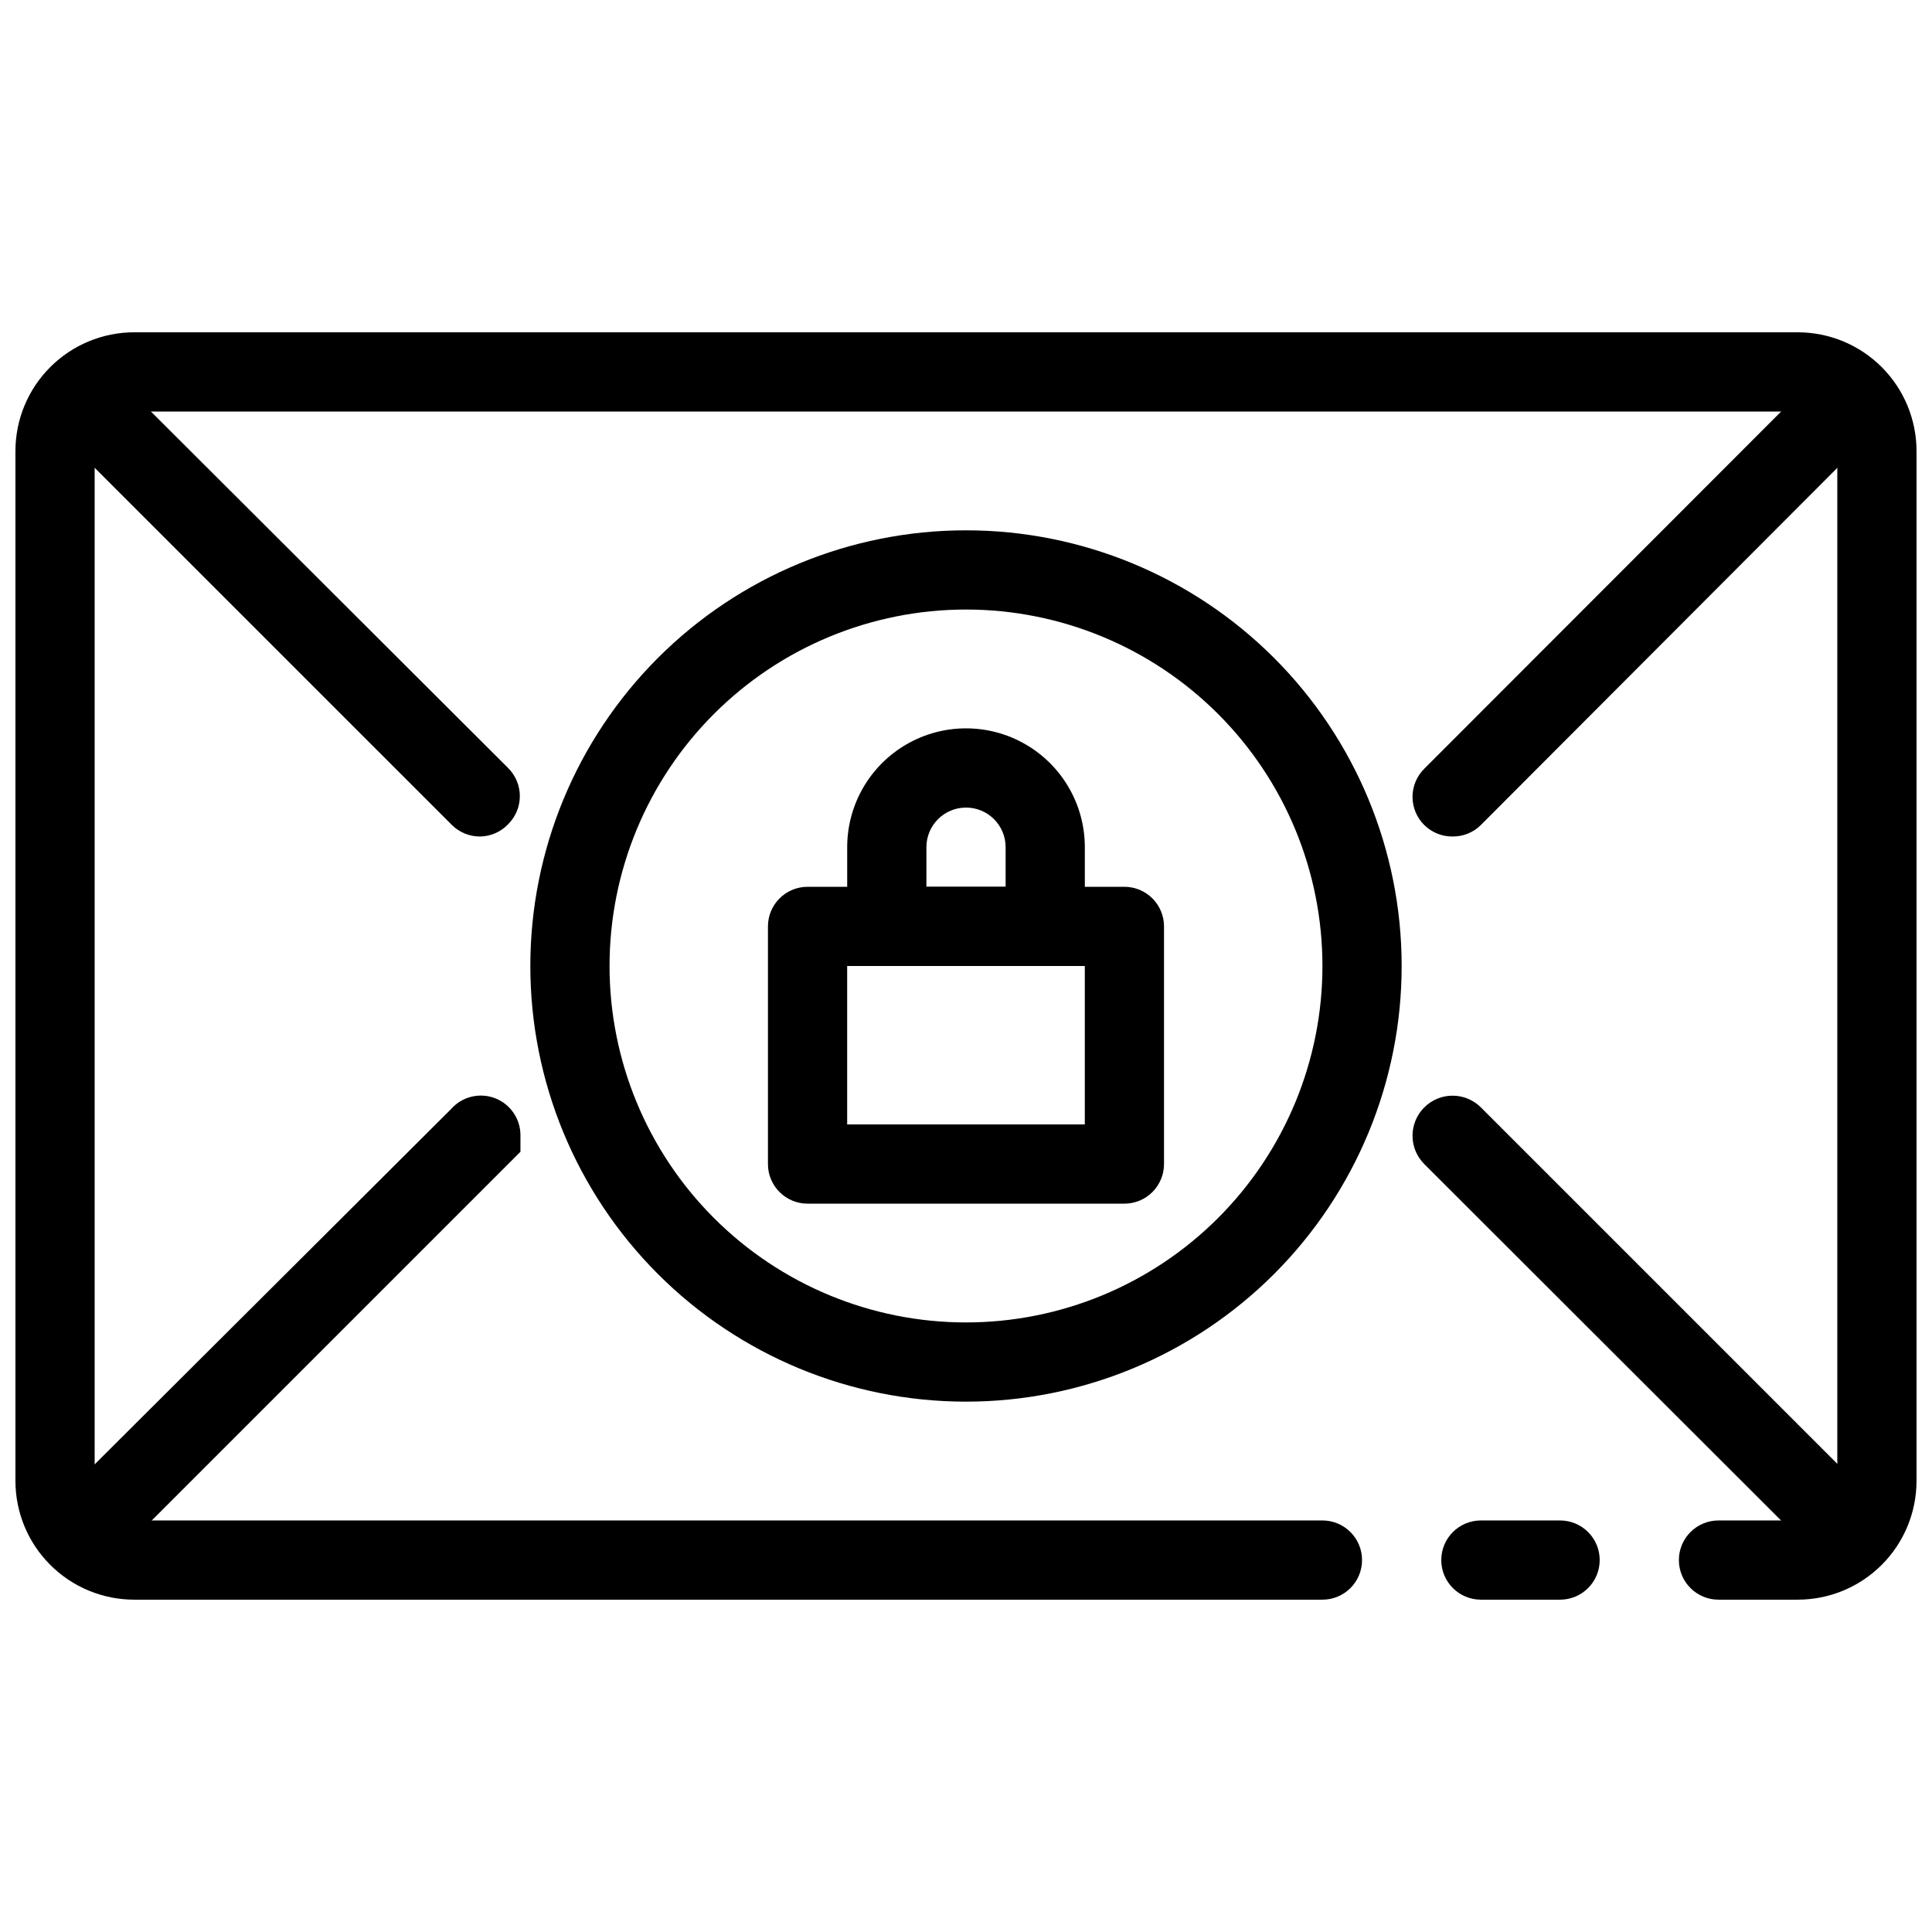
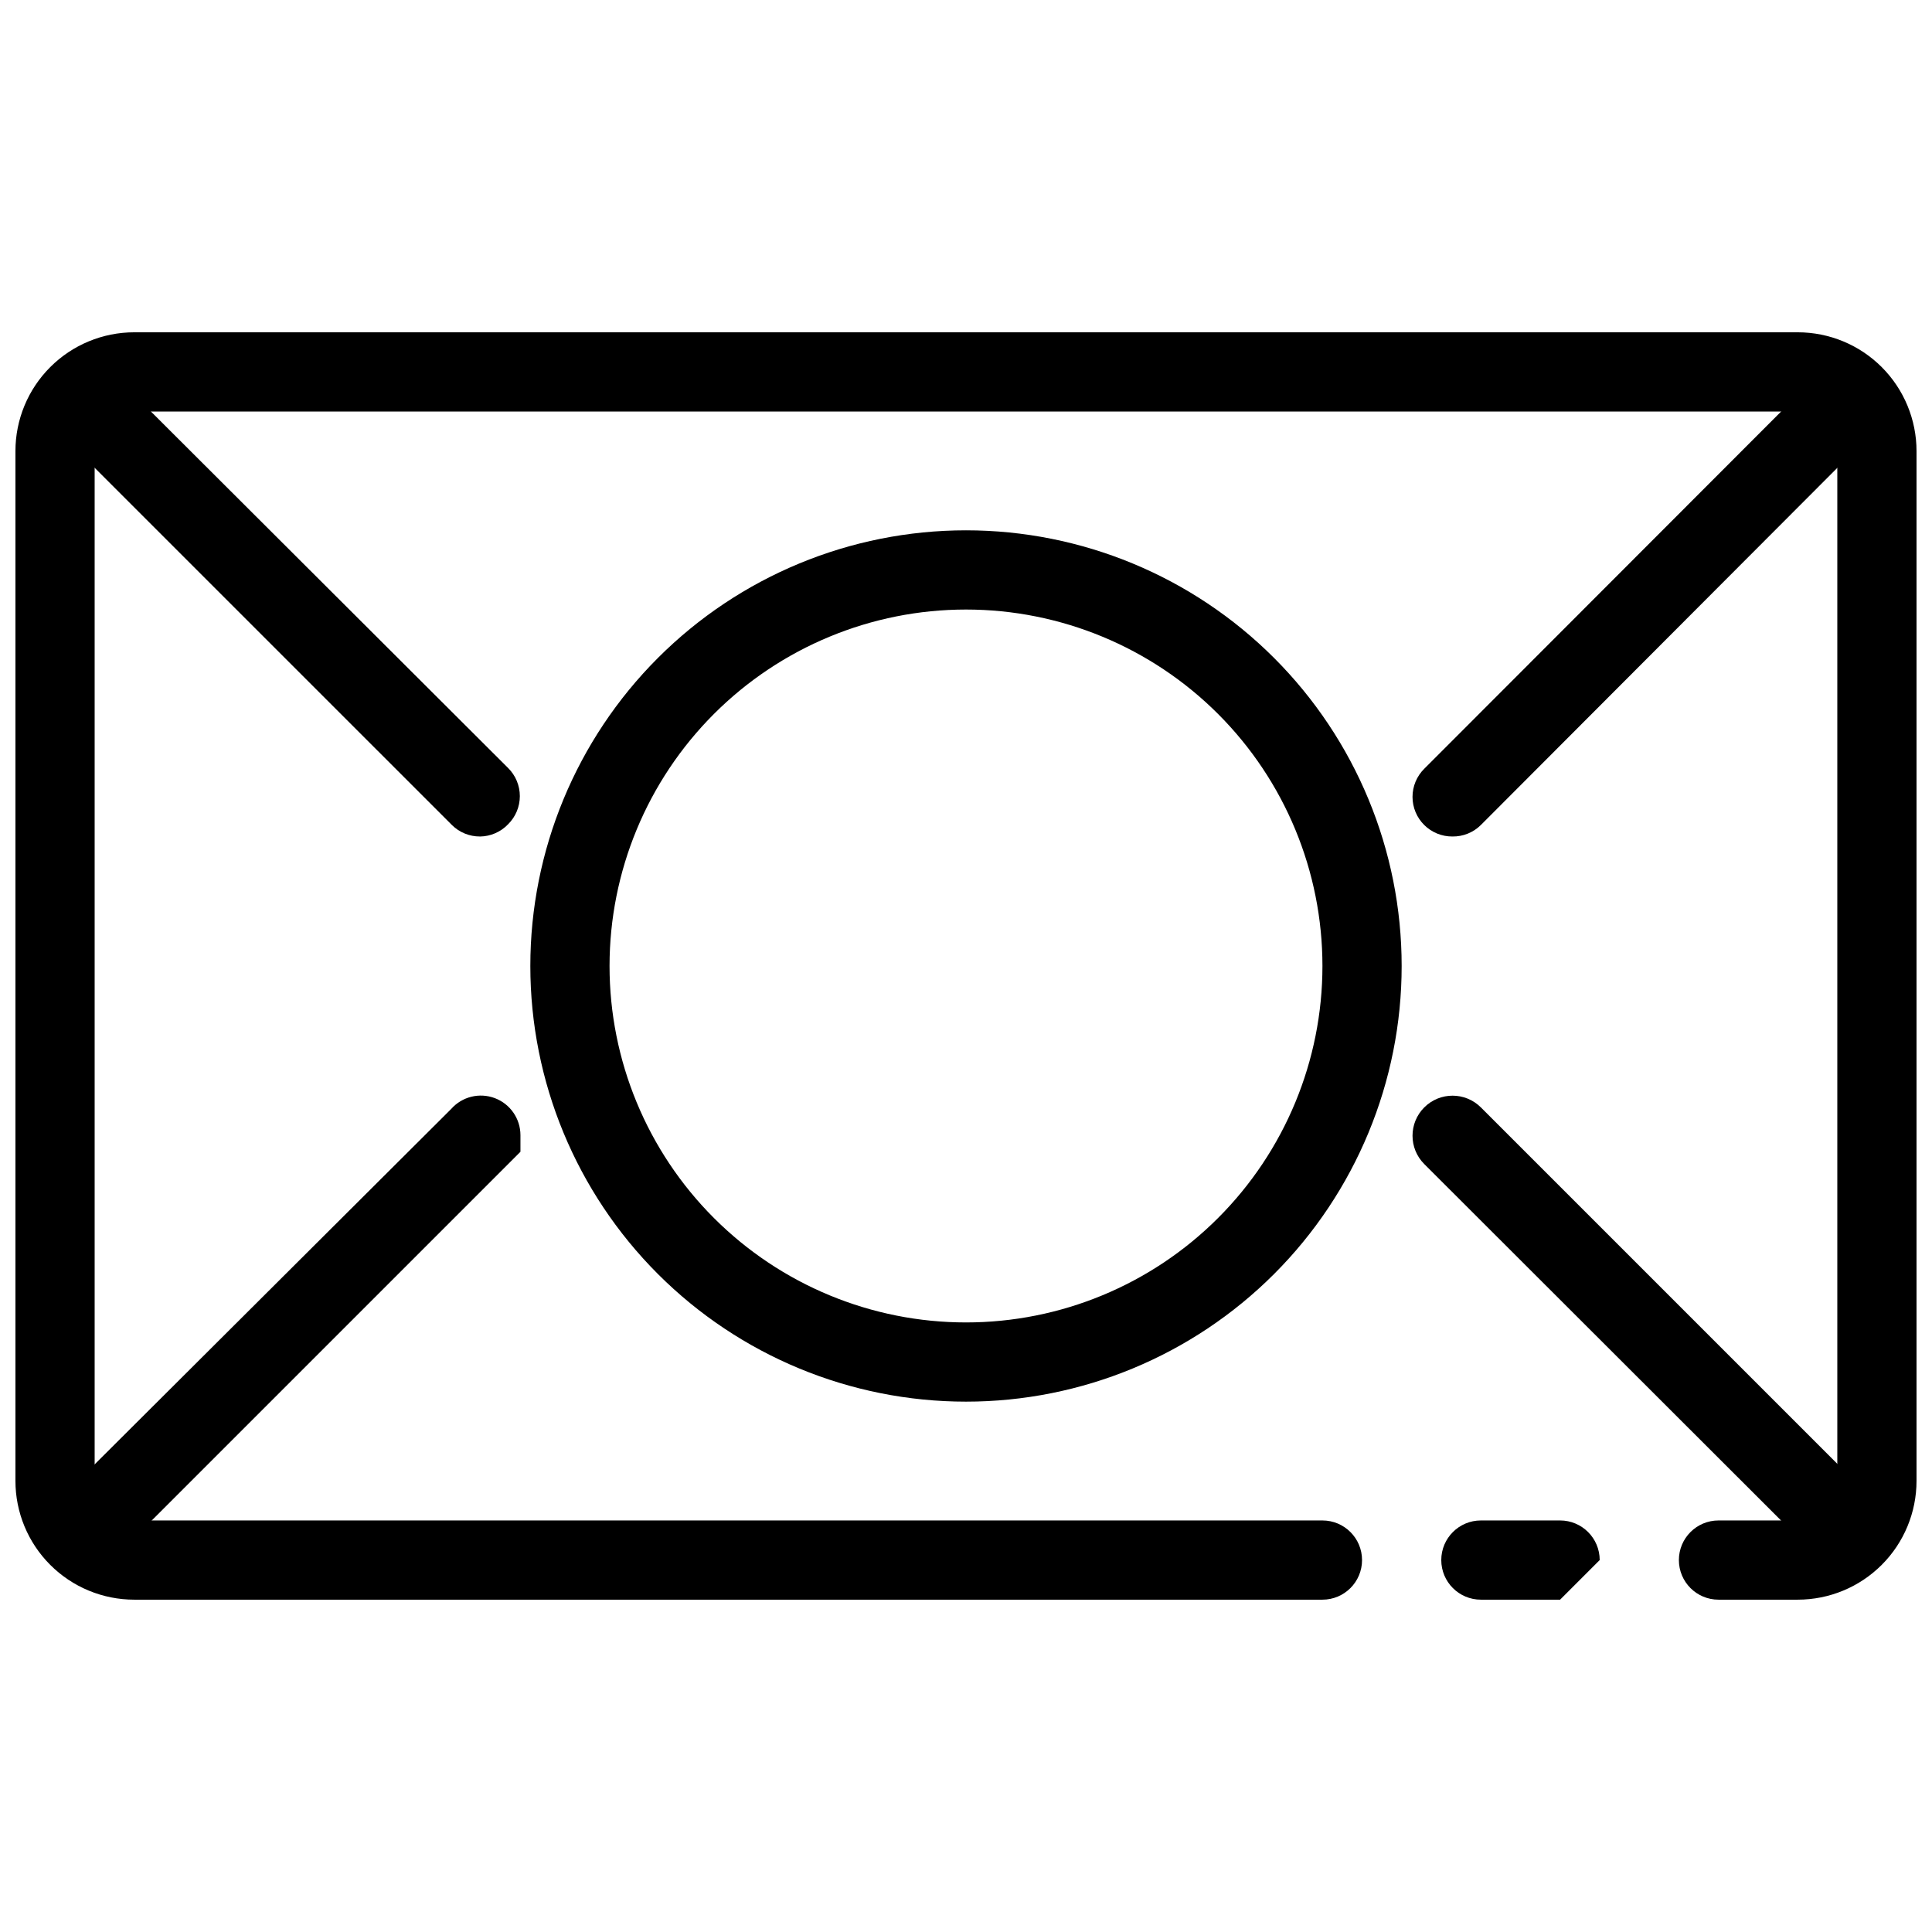
<svg xmlns="http://www.w3.org/2000/svg" width="800px" height="800px" version="1.1" viewBox="144 144 512 512">
  <defs>
    <clipPath id="a">
      <path d="m148.09 232h503.81v336h-503.81z" />
    </clipPath>
  </defs>
  <path d="m400 515.45c-30.621 0-59.988-12.164-81.641-33.816-21.652-21.652-33.816-51.016-33.816-81.637s12.164-59.988 33.816-81.641 51.02-33.816 81.641-33.816 59.984 12.164 81.637 33.816c21.652 21.652 33.816 51.02 33.816 81.641s-12.164 59.984-33.816 81.637c-21.652 21.652-51.016 33.816-81.637 33.816zm0-209.92v0.004c-25.055 0-49.082 9.953-66.797 27.668s-27.668 41.742-27.668 66.797c0 25.051 9.953 49.078 27.668 66.793 17.715 17.719 41.742 27.668 66.797 27.668 25.051 0 49.078-9.949 66.793-27.668 17.719-17.715 27.668-41.742 27.668-66.793 0-25.055-9.949-49.082-27.668-66.797-17.715-17.715-41.742-27.668-66.793-27.668z" />
  <path d="m260.71 444.92v-0.105h20.992z" />
-   <path d="m441.98 462.98h-83.969c-5.797 0-10.496-4.699-10.496-10.496v-62.977c0-5.797 4.699-10.496 10.496-10.496h83.969c2.781 0 5.453 1.105 7.422 3.074 1.965 1.969 3.074 4.637 3.074 7.422v62.977c0 2.781-1.109 5.453-3.074 7.422-1.969 1.965-4.641 3.074-7.422 3.074zm-73.473-20.992h62.977v-41.984h-62.977z" />
-   <path d="m417.11 400h-34.215c-3.812 0-7.473-1.516-10.168-4.215-2.695-2.695-4.211-6.352-4.211-10.168v-17.105c0-11.25 6-21.645 15.742-27.27 9.742-5.625 21.746-5.625 31.488 0 9.742 5.625 15.746 16.02 15.746 27.27v17.109-0.004c0 3.816-1.516 7.473-4.215 10.168-2.695 2.699-6.352 4.215-10.168 4.215zm-27.602-20.992h20.992v-10.496c0-5.797-4.699-10.496-10.496-10.496s-10.496 4.699-10.496 10.496z" />
  <g clip-path="url(#a)">
    <path d="m620.41 567.93h-20.992c-5.797 0-10.496-4.699-10.496-10.496s4.699-10.496 10.496-10.496h20.992c2.785 0 5.453-1.105 7.422-3.074s3.074-4.637 3.074-7.422v-272.89c0-2.785-1.105-5.453-3.074-7.422s-4.637-3.074-7.422-3.074h-440.83c-5.797 0-10.496 4.699-10.496 10.496v272.89c0 2.785 1.105 5.453 3.074 7.422s4.637 3.074 7.422 3.074h314.88c5.797 0 10.496 4.699 10.496 10.496s-4.699 10.496-10.496 10.496h-314.88c-8.352 0-16.359-3.316-22.266-9.223-5.906-5.902-9.223-13.914-9.223-22.266v-272.89c0-8.352 3.316-16.359 9.223-22.266s13.914-9.223 22.266-9.223h440.83c8.352 0 16.363 3.316 22.266 9.223 5.906 5.906 9.223 13.914 9.223 22.266v272.89c0 8.352-3.316 16.363-9.223 22.266-5.902 5.906-13.914 9.223-22.266 9.223z" />
  </g>
-   <path d="m557.44 567.93h-20.992c-5.797 0-10.496-4.699-10.496-10.496s4.699-10.496 10.496-10.496h20.992c5.797 0 10.496 4.699 10.496 10.496s-4.699 10.496-10.496 10.496z" />
+   <path d="m557.44 567.93h-20.992c-5.797 0-10.496-4.699-10.496-10.496s4.699-10.496 10.496-10.496h20.992c5.797 0 10.496 4.699 10.496 10.496z" />
  <path d="m271.21 365.68c-2.789 0.016-5.469-1.078-7.449-3.043l-102.13-102.12c-4.113-4.117-4.113-10.789 0-14.906 4.117-4.117 10.789-4.117 14.906 0l102.12 101.92c1.988 1.969 3.106 4.652 3.106 7.449 0 2.801-1.117 5.484-3.106 7.453-1.945 2.043-4.633 3.215-7.453 3.254z" />
  <path d="m528.89 365.68c-2.789 0.016-5.473-1.078-7.453-3.043-1.988-1.973-3.106-4.652-3.106-7.453 0-2.797 1.117-5.481 3.106-7.453l102.02-102.12h0.004c4.113-4.117 10.785-4.117 14.902 0 4.117 4.117 4.117 10.789 0 14.906l-101.92 102.12c-2.004 1.992-4.731 3.09-7.555 3.043z" />
  <path d="m169.09 557.44c-2.789 0.02-5.473-1.078-7.453-3.043-1.984-1.969-3.106-4.652-3.106-7.453 0-2.797 1.121-5.481 3.106-7.449l101.92-101.6c2.887-3.273 7.492-4.418 11.574-2.879 4.082 1.539 6.785 5.441 6.793 9.805v4.41l-104.96 104.96v-0.004c-2.047 2.148-4.906 3.332-7.871 3.254z" />
  <path d="m630.91 557.44c-2.789 0.02-5.469-1.078-7.449-3.043l-102.02-101.91c-4.144-4.148-4.144-10.867 0-15.012s10.863-4.144 15.008 0l102.02 102.02c1.988 1.969 3.106 4.652 3.106 7.449 0 2.801-1.117 5.484-3.106 7.453-2.008 1.992-4.731 3.09-7.559 3.043z" />
</svg>